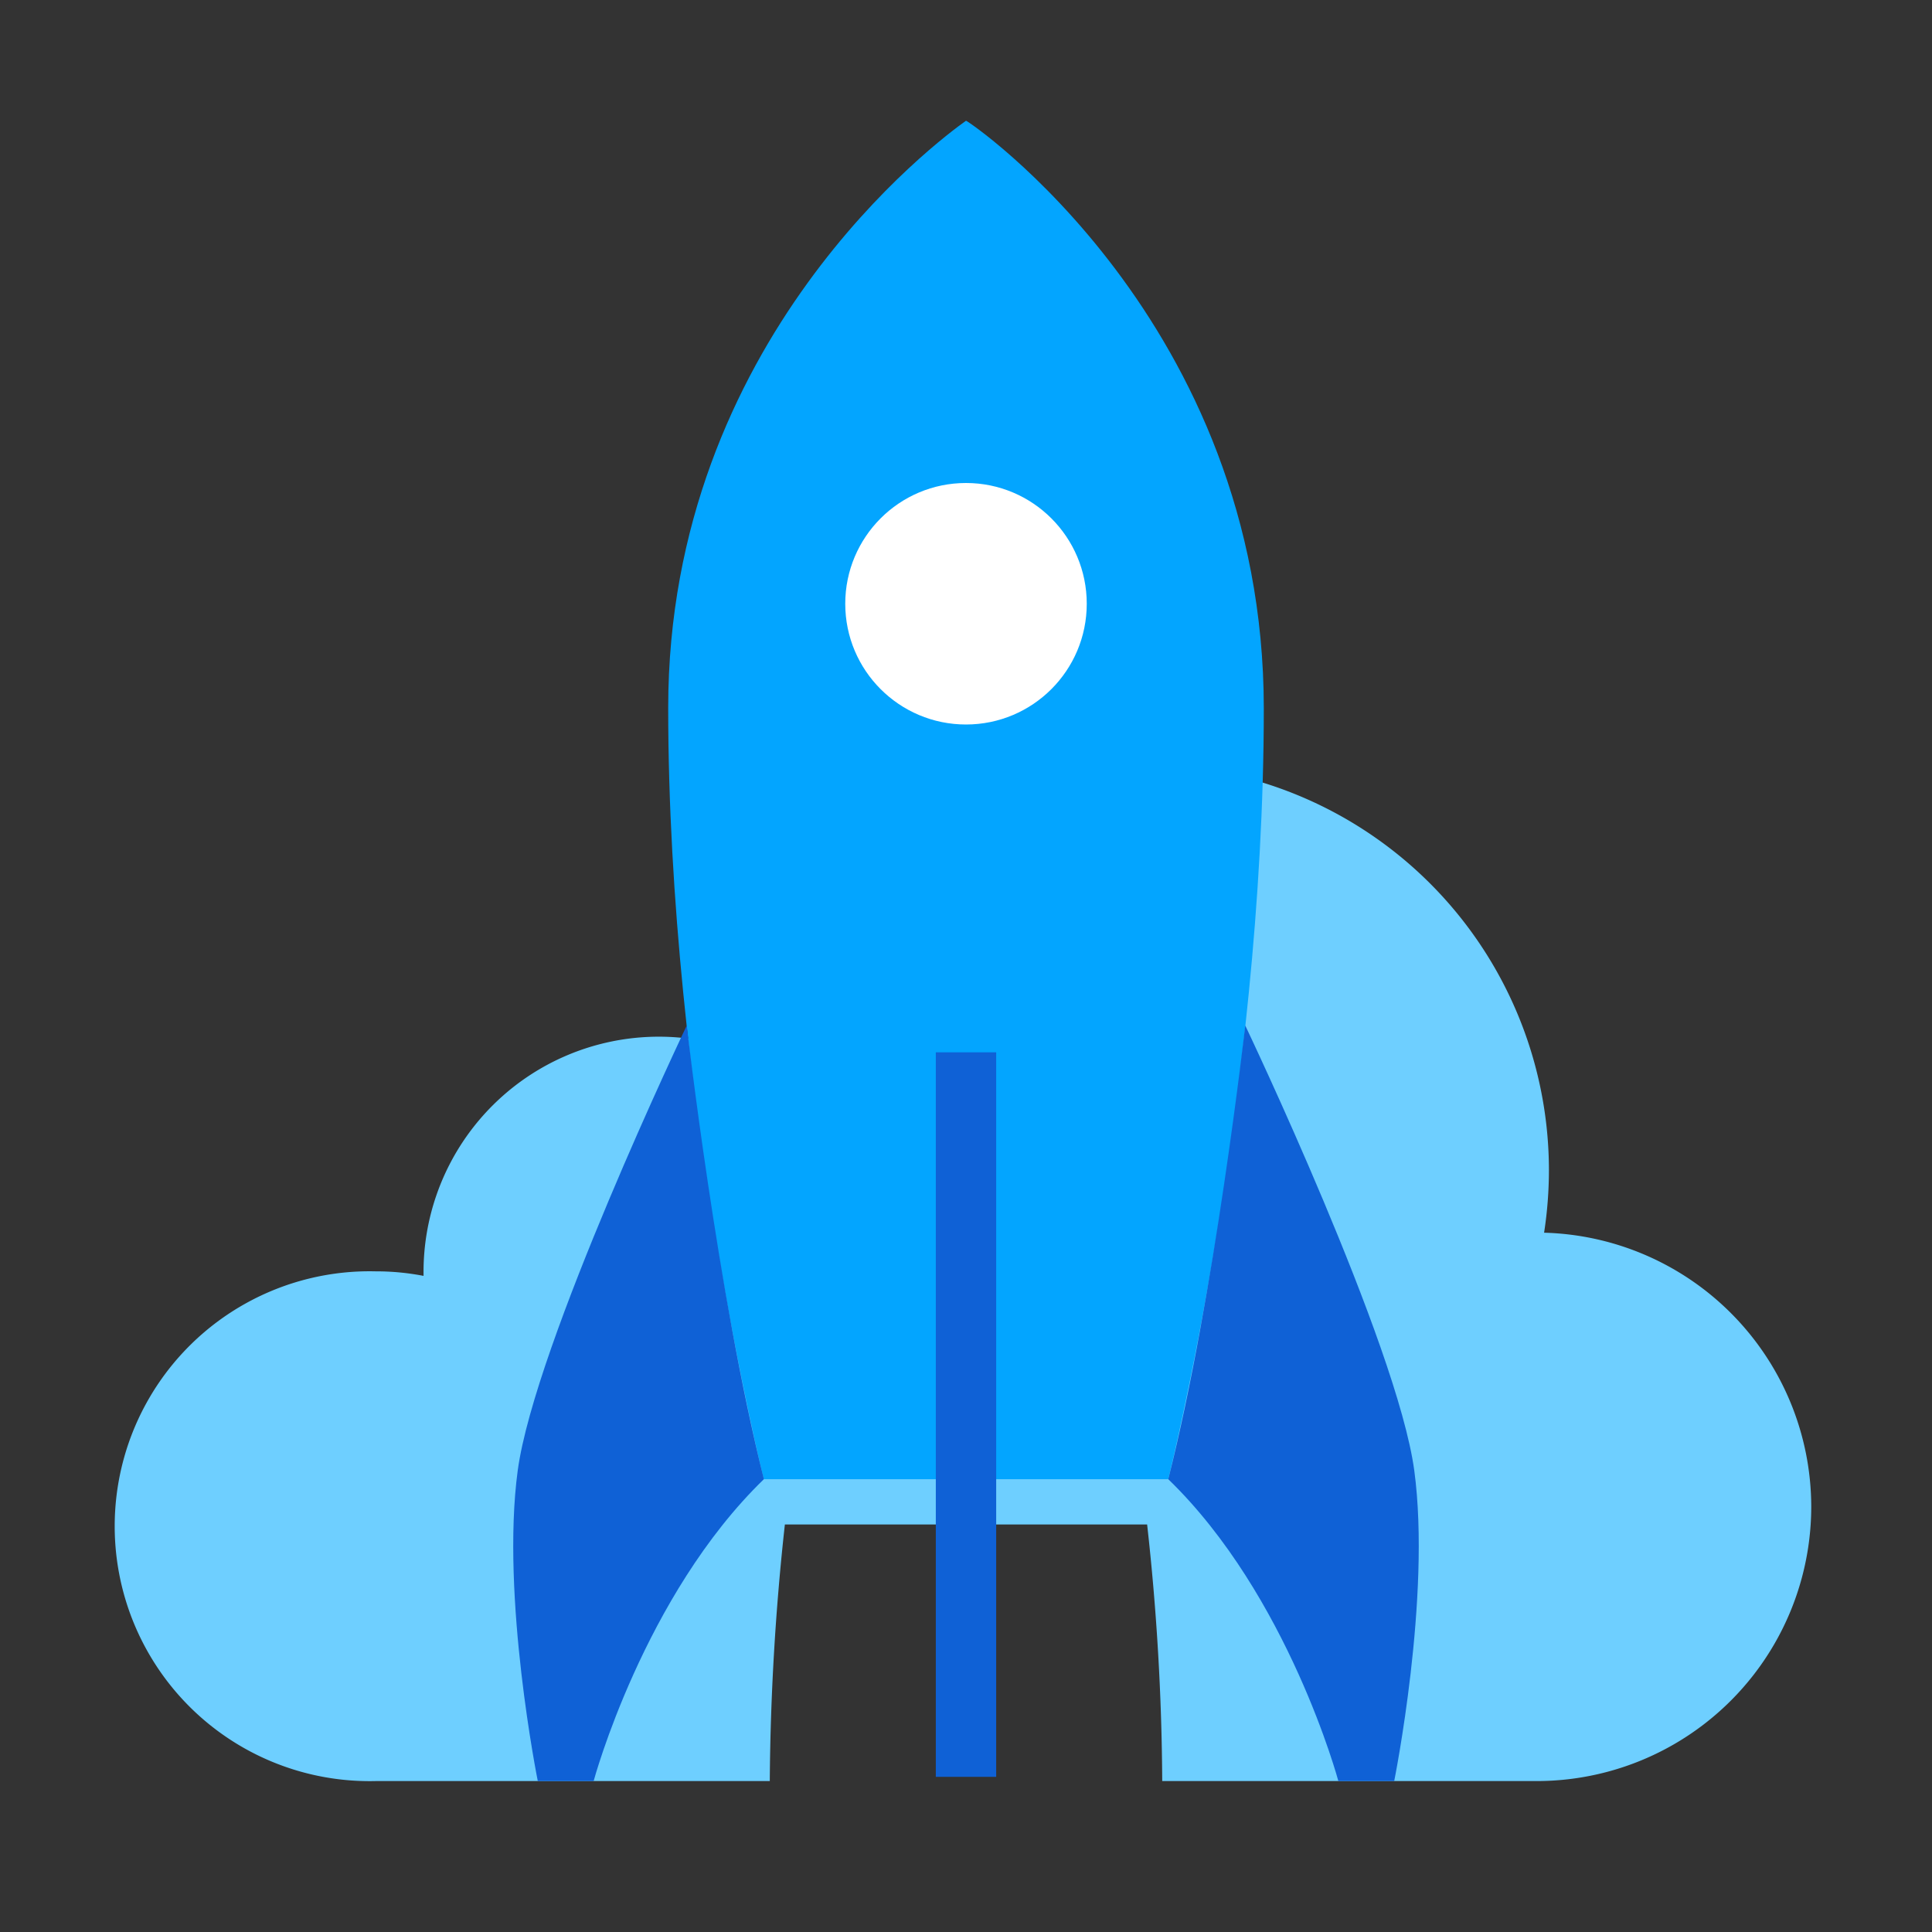
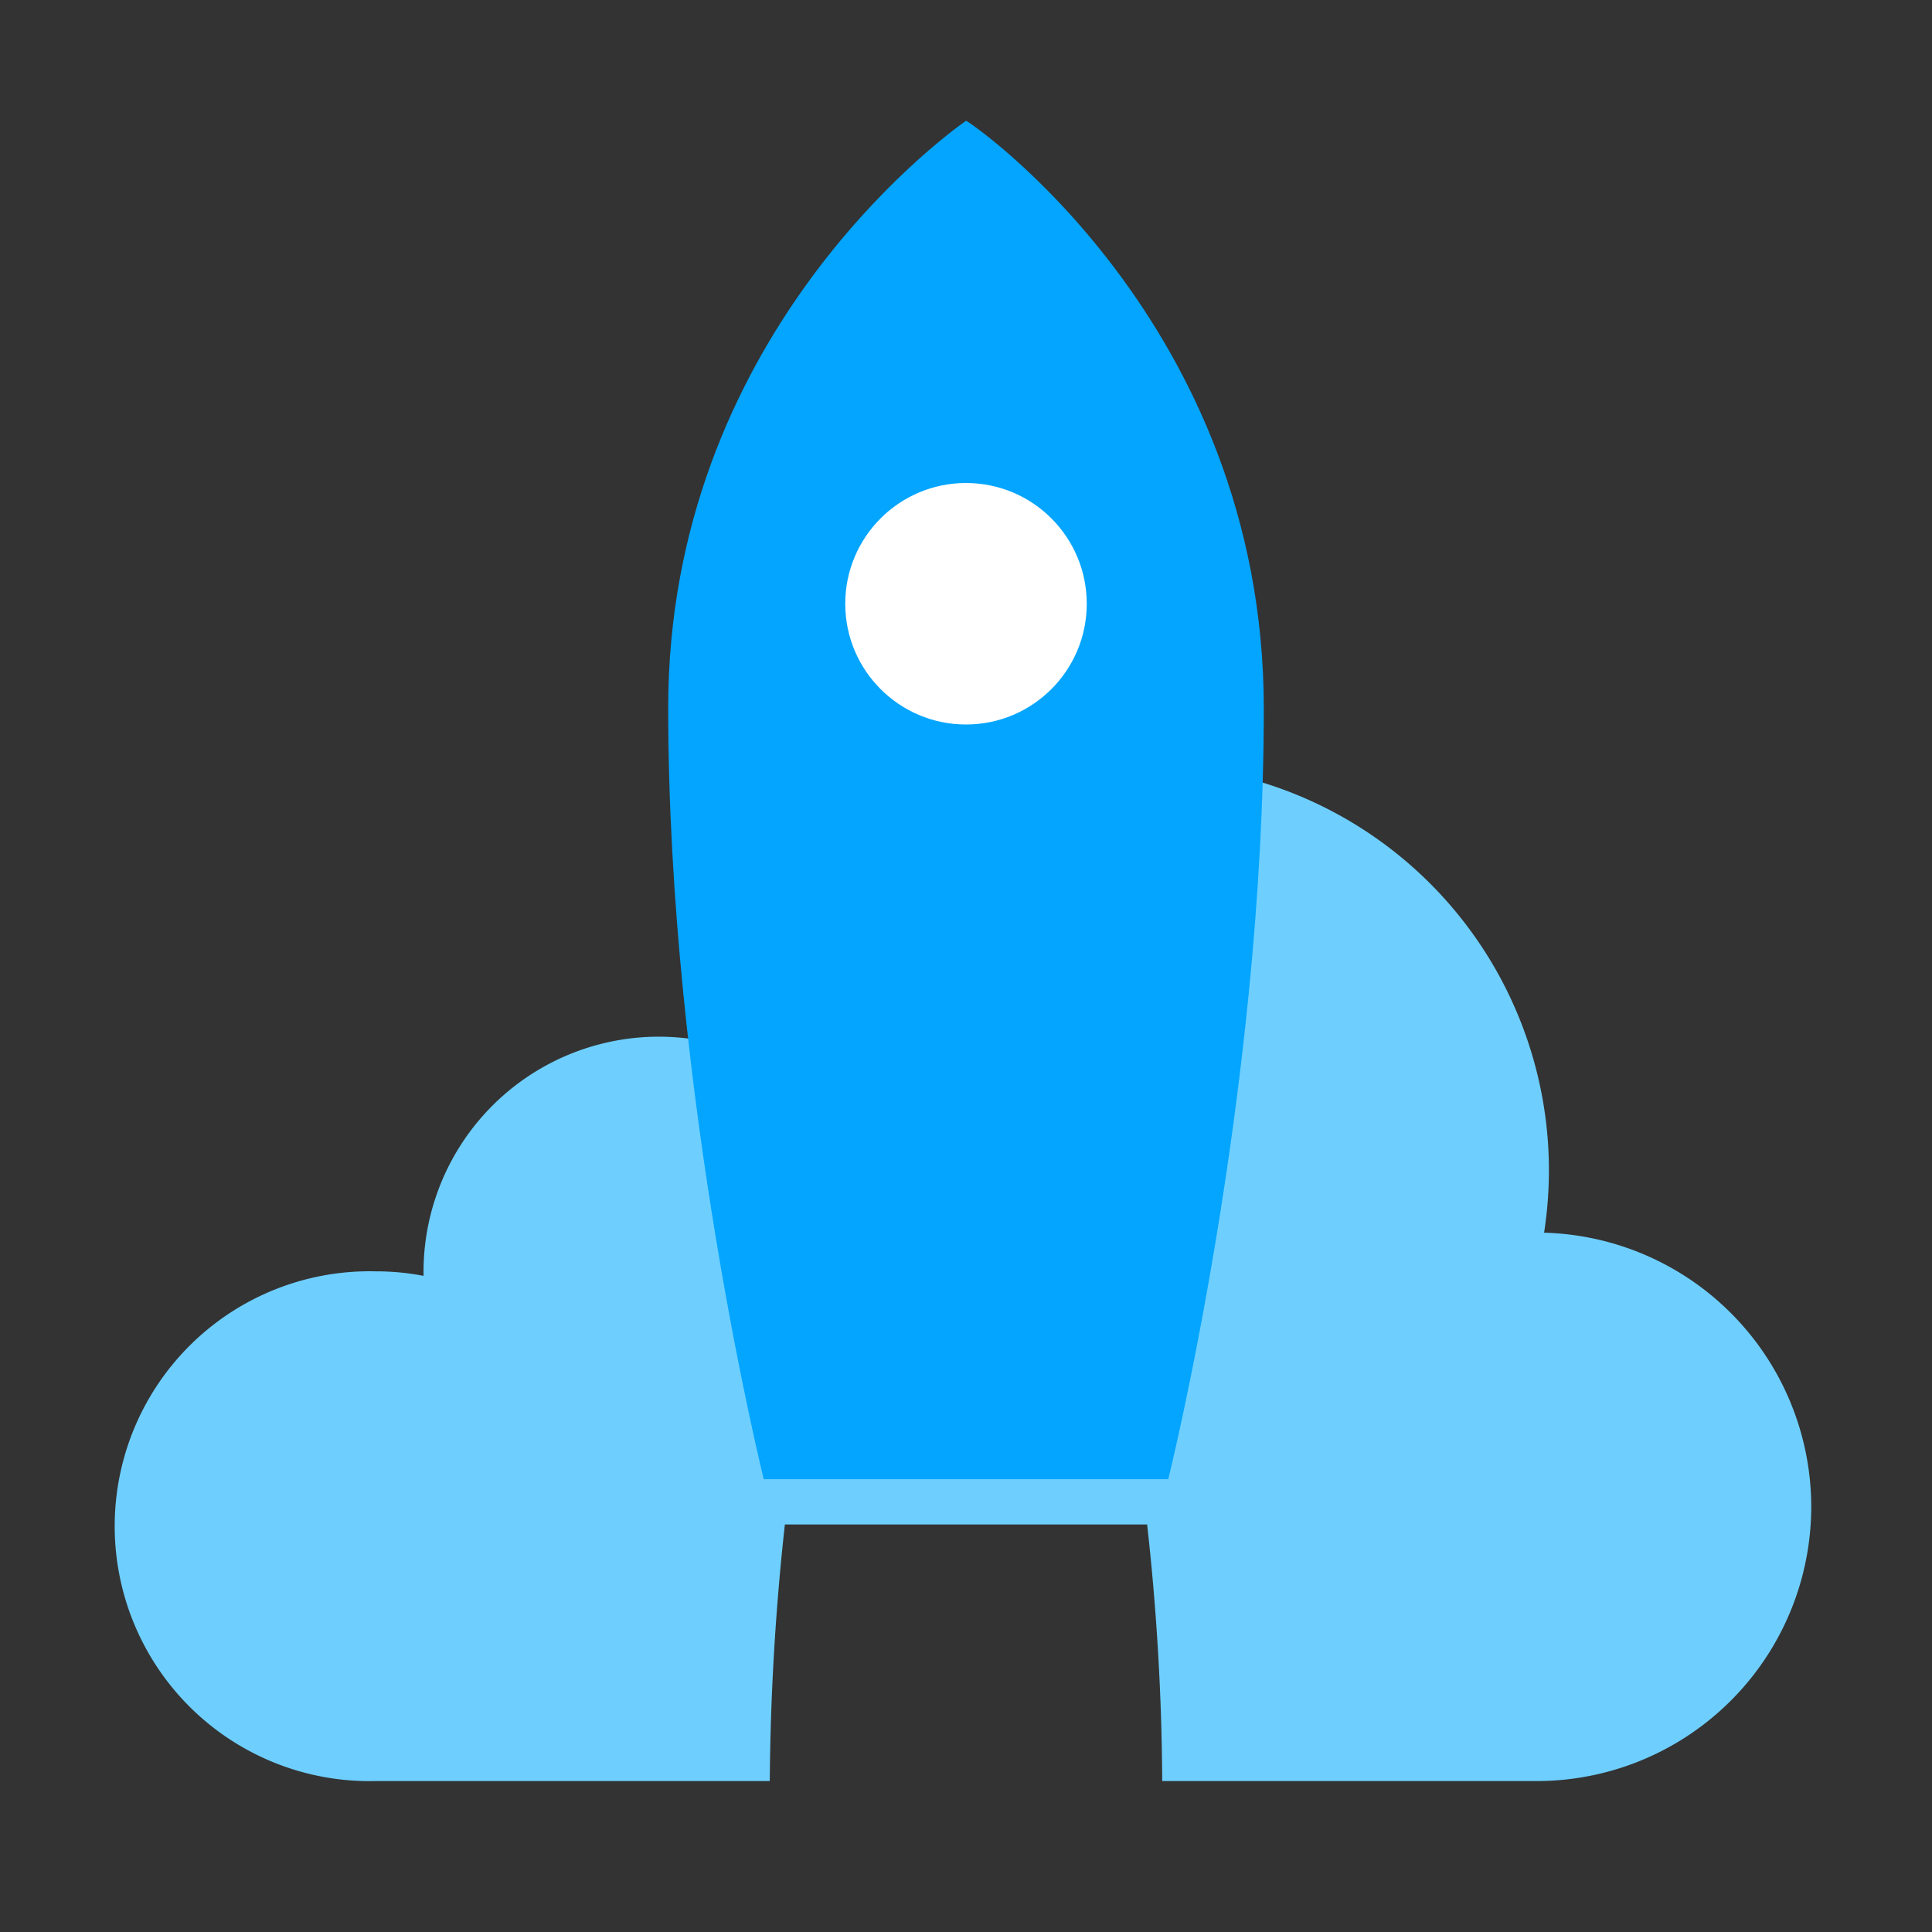
<svg xmlns="http://www.w3.org/2000/svg" viewBox="0 0 128 128">
  <rect x="0" y="0" width="128" height="128" fill="#333333" stroke="none" />
  <defs>
    <style>.f{fill:#0f61d6}</style>
  </defs>
  <title>quicksetup</title>
  <g style="isolation:isolate">
    <path fill="#6ecfff" d="M120 99.81A18.19 18.19 0 0 1 101.8 118H77a159.63 159.63 0 0 0-1-17H52a165.56 165.56 0 0 0-1 17H24.9a16.89 16.89 0 1 1 0-33.77 16.44 16.44 0 0 1 3.16.3v-.3A15.59 15.59 0 0 1 49.92 70a26.89 26.89 0 0 1 52.7 7.5 27.29 27.29 0 0 1-.32 4.17A18.19 18.19 0 0 1 120 99.81z" />
    <path d="M64.14 98H50.6s-6.33-25.46-6.33-51.1C44.27 22.54 62.26 9.23 64 8c.09-.06 19.73 13.3 19.73 38.94S77.4 98 77.4 98H64.14z" style="mix-blend-mode:multiply" fill="#03a5ff" />
    <circle cx="64" cy="40" r="8" fill="#fff" />
-     <path d="M82.5 67.94s10.07 21.12 11.2 29.49S92.37 118 92.37 118h-3.7s-3.3-12.28-11.27-20c3.07-12.08 5.1-30.06 5.1-30.06zM45.5 67.94S35.43 89.06 34.3 97.43 35.63 118 35.63 118h3.7s3.31-12.28 11.28-20c-3.08-12.26-5.11-30.06-5.11-30.06z" class="f" />
-     <rect width="4" height="48" x="62" y="69.72" class="f" />
  </g>
</svg>